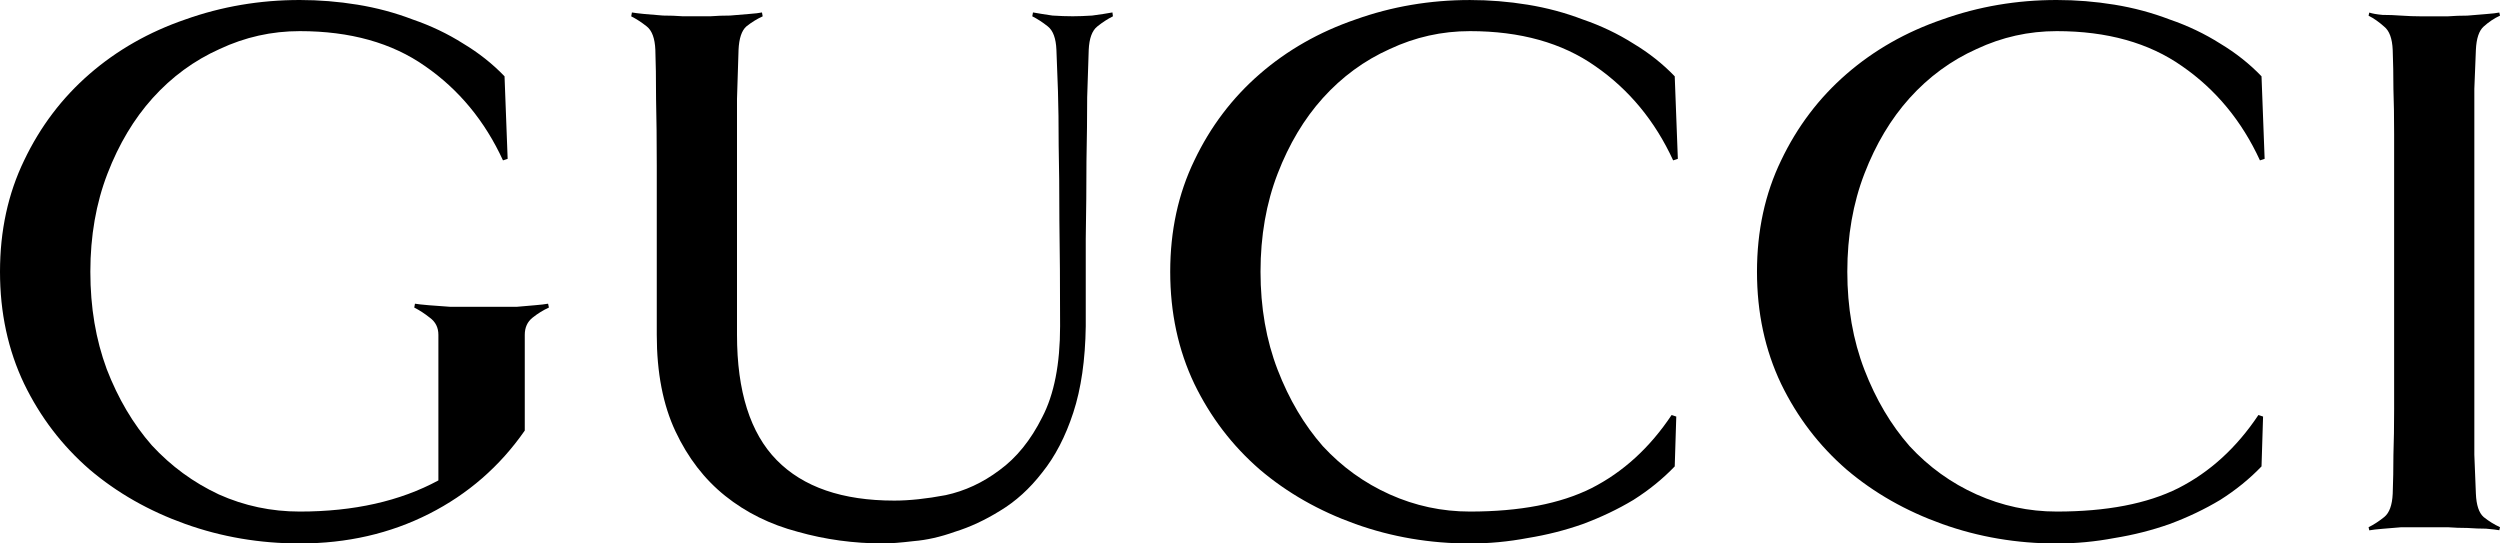
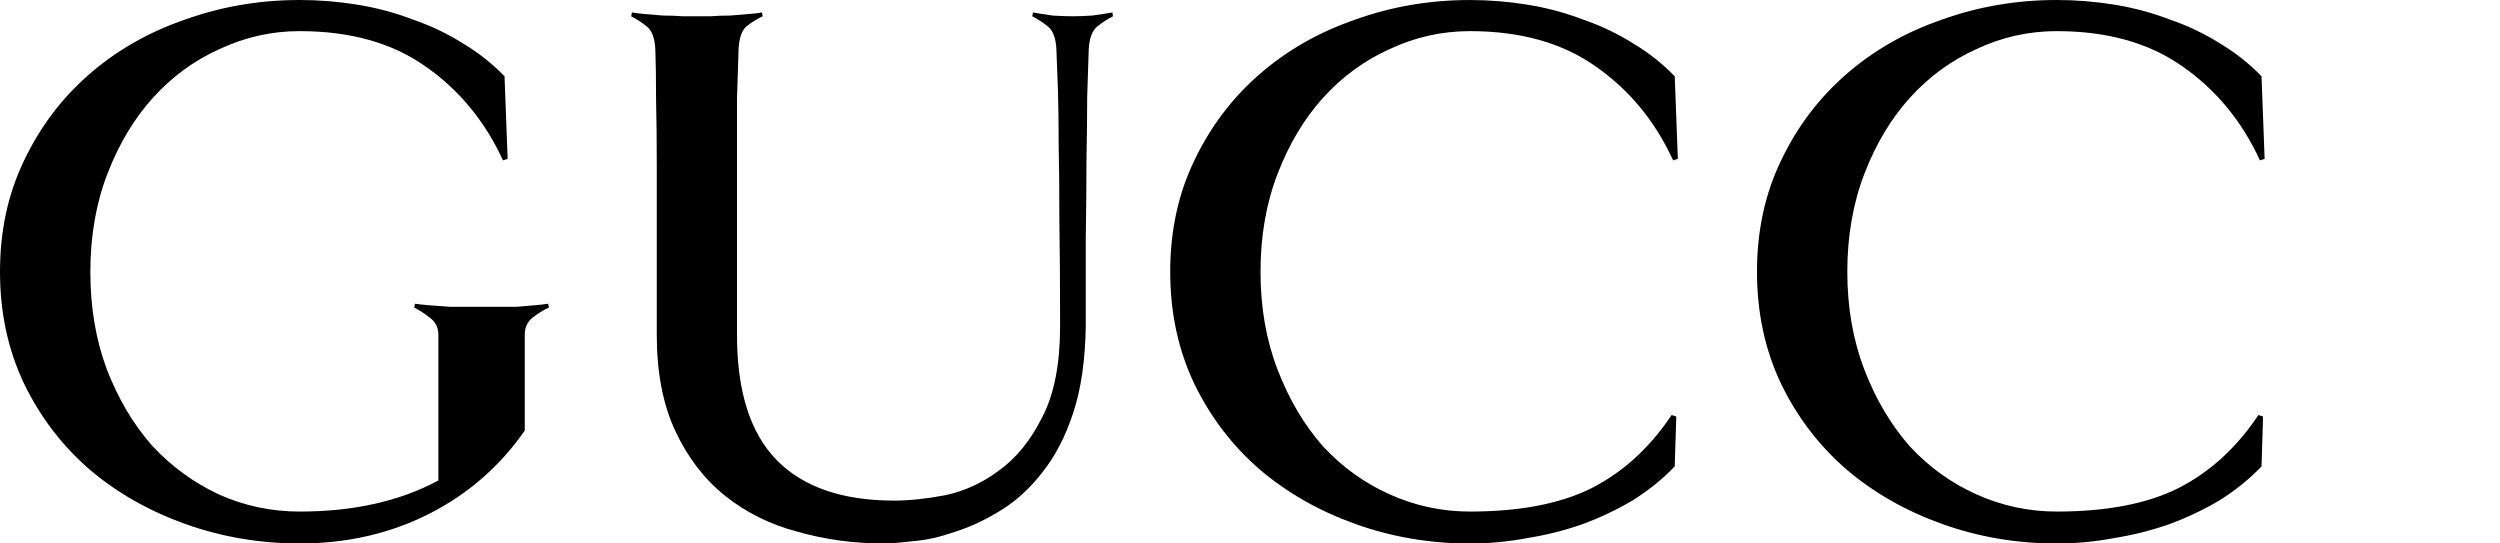
<svg xmlns="http://www.w3.org/2000/svg" id="vordergrund" width="1018.21" height="221.35" viewBox="0 0 1018.21 221.35">
  <path d="m922.34,64.69l-1.9.63c-7.4-16.07-17.97-28.86-31.71-38.37-13.53-9.51-30.55-14.27-51.05-14.27-11.42,0-22.3,2.43-32.66,7.29-10.36,4.65-19.45,11.31-27.27,19.98-7.61,8.46-13.74,18.71-18.39,30.76-4.65,12.05-6.98,25.37-6.98,39.96s2.33,27.91,6.98,39.96c4.65,12.05,10.78,22.41,18.39,31.08,7.82,8.46,16.91,15.01,27.27,19.66,10.36,4.65,21.25,6.98,32.66,6.98,20.29,0,36.78-3.17,49.47-9.51,12.9-6.55,23.78-16.49,32.66-29.81l1.9.63-.63,20.3c-4.86,5.07-10.46,9.62-16.81,13.64-6.34,3.81-13.21,7.08-20.61,9.83-7.19,2.54-14.69,4.44-22.52,5.71-7.82,1.48-15.64,2.22-23.47,2.22-16.28,0-31.82-2.64-46.61-7.93-14.8-5.29-27.8-12.68-39-22.2-11.2-9.72-20.08-21.35-26.64-34.88-6.55-13.74-9.83-28.96-9.83-45.66s3.28-31.82,9.83-45.35c6.55-13.74,15.43-25.47,26.64-35.2,11.2-9.72,24.21-17.12,39-22.2C805.86,2.64,821.4,0,837.68,0c7.82,0,15.64.63,23.47,1.9,7.82,1.27,15.33,3.28,22.51,6.03,7.4,2.54,14.27,5.81,20.61,9.83,6.34,3.81,11.94,8.24,16.81,13.32l1.27,33.62Z" />
  <path d="m223.56,125.26c-2.32,1.06-4.54,2.43-6.66,4.12-2.12,1.69-3.17,4.02-3.17,6.98v39c-10.15,14.59-23.15,25.9-39,33.93-15.86,8.03-33.4,12.05-52.64,12.05-16.28,0-31.82-2.64-46.61-7.93-14.8-5.29-27.8-12.68-39-22.2-11.2-9.72-20.08-21.35-26.64-34.88C3.28,142.6,0,127.38,0,110.68c0-16.7,3.28-31.82,9.83-45.35,6.55-13.74,15.43-25.47,26.64-35.2,11.2-9.72,24.21-17.12,39-22.2C90.27,2.65,105.81,0,122.09,0c7.82,0,15.64.63,23.47,1.9,7.82,1.27,15.33,3.28,22.51,6.03,7.4,2.54,14.27,5.81,20.61,9.83,6.34,3.81,11.94,8.24,16.81,13.32l1.27,33.61-1.9.63c-7.4-16.07-17.97-28.86-31.71-38.37-13.53-9.51-30.55-14.27-51.05-14.27-11.42,0-22.3,2.43-32.66,7.29-10.36,4.65-19.45,11.31-27.27,19.98-7.61,8.46-13.74,18.71-18.39,30.76-4.65,12.05-6.98,25.37-6.98,39.96s2.22,27.59,6.66,39.64c4.65,12.05,10.78,22.41,18.39,31.08,7.82,8.46,16.91,15.12,27.27,19.98,10.36,4.65,21.35,6.98,32.98,6.98,21.99,0,40.8-4.23,56.45-12.68v-59.3c0-2.96-1.16-5.28-3.49-6.98-2.12-1.69-4.23-3.06-6.34-4.12l.29-1.58c1.06.19,2.96.4,5.71.63,2.75.19,5.6.4,8.56.63h27.27c2.54-.19,4.97-.4,7.29-.63,2.32-.19,4.12-.4,5.39-.63l.34,1.59Z" />
  <path d="m453.25,6.66c-2.12,1.06-4.23,2.43-6.34,4.12-2.12,1.69-3.28,4.86-3.49,9.51-.19,5.07-.4,11.52-.63,19.34,0,7.61-.1,16.28-.29,26,0,9.72-.1,20.3-.29,31.71v35.52c-.19,13.74-1.89,25.47-5.08,35.2-3.17,9.72-7.4,17.86-12.68,24.42-5.07,6.55-10.78,11.73-17.12,15.54-6.13,3.81-12.26,6.66-18.39,8.56-5.92,2.12-11.52,3.38-16.81,3.81-5.29.63-9.41.95-12.37.95-12.05,0-23.68-1.59-34.88-4.76-11.2-2.96-21.03-7.82-29.49-14.59-8.46-6.76-15.22-15.54-20.29-26.32-5.07-10.78-7.61-23.89-7.61-39.32v-68.81c0-10.15-.1-19.24-.29-27.27,0-8.24-.1-14.9-.29-19.98-.19-4.65-1.36-7.82-3.49-9.51-2.12-1.69-4.23-3.06-6.34-4.12l.29-1.58c1.06.19,2.75.4,5.08.63,2.54.19,5.07.4,7.61.63,2.75,0,5.39.1,7.93.29h11.42c2.54-.19,5.18-.29,7.93-.29,2.75-.19,5.29-.4,7.61-.63,2.54-.19,4.33-.4,5.39-.63l.29,1.58c-2.32,1.06-4.54,2.43-6.66,4.12-1.9,1.69-2.96,4.86-3.17,9.51-.19,5.07-.4,11.73-.63,19.98v96.08c0,23.04,5.39,40.06,16.17,51.05,10.78,10.99,26.74,16.49,47.88,16.49,6.13,0,13.11-.74,20.93-2.22,7.82-1.69,15.12-5.07,21.88-10.15,6.98-5.07,12.79-12.26,17.44-21.56,4.86-9.3,7.29-21.67,7.29-37.1,0-16.7-.1-30.97-.29-42.81,0-12.05-.1-22.3-.29-30.76,0-8.67-.1-16.07-.29-22.2-.19-6.13-.4-11.73-.63-16.81-.19-4.65-1.36-7.82-3.49-9.51-2.12-1.69-4.23-3.06-6.34-4.12l.29-1.58c2.32.42,4.97.84,7.93,1.27,2.96.19,5.71.29,8.25.29,2.32,0,4.97-.1,7.93-.29,3.17-.42,5.92-.84,8.25-1.27l.2,1.59Z" />
  <path d="m683.35,64.69l-1.9.63c-7.4-16.07-17.97-28.86-31.71-38.37-13.53-9.51-30.55-14.27-51.05-14.27-11.42,0-22.3,2.43-32.66,7.29-10.36,4.65-19.45,11.31-27.27,19.98-7.61,8.46-13.74,18.71-18.39,30.76-4.65,12.05-6.98,25.37-6.98,39.96s2.33,27.91,6.98,39.96c4.65,12.05,10.78,22.41,18.39,31.08,7.82,8.46,16.91,15.01,27.27,19.66,10.36,4.65,21.25,6.98,32.66,6.98,20.29,0,36.78-3.17,49.47-9.51,12.9-6.55,23.78-16.49,32.66-29.81l1.9.63-.63,20.3c-4.86,5.07-10.47,9.62-16.81,13.64-6.34,3.81-13.21,7.08-20.61,9.83-7.19,2.54-14.69,4.44-22.51,5.71-7.82,1.48-15.64,2.22-23.47,2.22-16.28,0-31.82-2.64-46.61-7.93-14.8-5.29-27.8-12.68-39-22.2-11.2-9.72-20.08-21.35-26.64-34.88-6.55-13.74-9.83-28.96-9.83-45.66s3.28-31.82,9.83-45.35c6.55-13.74,15.43-25.47,26.64-35.2,11.2-9.72,24.21-17.12,39-22.2,14.8-5.29,30.34-7.93,46.61-7.93,7.82,0,15.64.63,23.47,1.9s15.33,3.28,22.51,6.03c7.4,2.54,14.27,5.81,20.61,9.83,6.34,3.81,11.94,8.24,16.81,13.32l1.27,33.62Z" />
-   <path d="m1017.92,215.95c-1.06-.19-2.85-.4-5.39-.63-2.32,0-4.86-.1-7.61-.29-2.75,0-5.39-.1-7.93-.29h-19.02c-2.54.19-5.07.4-7.61.63-2.32.19-4.12.4-5.39.63l-.29-1.27c2.12-1.06,4.23-2.43,6.34-4.12,2.12-1.69,3.28-4.86,3.49-9.51.19-5.07.29-10.36.29-15.86.19-5.5.29-11.73.29-18.71V54.59c0-6.98-.1-13.11-.29-18.39,0-5.5-.1-10.78-.29-15.86-.19-4.65-1.36-7.82-3.49-9.51-2.12-1.9-4.23-3.38-6.34-4.44l.29-1.27c1.27.42,3.06.74,5.39.95,2.54,0,5.07.1,7.61.29,2.75.19,5.39.29,7.93.29h11.1c2.54-.19,5.18-.29,7.93-.29,2.75-.19,5.29-.4,7.61-.63,2.54-.19,4.33-.4,5.39-.63l.29,1.27c-2.32,1.06-4.54,2.53-6.66,4.44-1.9,1.69-2.96,4.86-3.17,9.51-.19,5.07-.4,10.36-.63,15.86v149.04c.19,5.5.4,10.78.63,15.86.19,4.65,1.25,7.82,3.17,9.51,2.12,1.69,4.33,3.06,6.66,4.12l-.29,1.24Z" />
</svg>